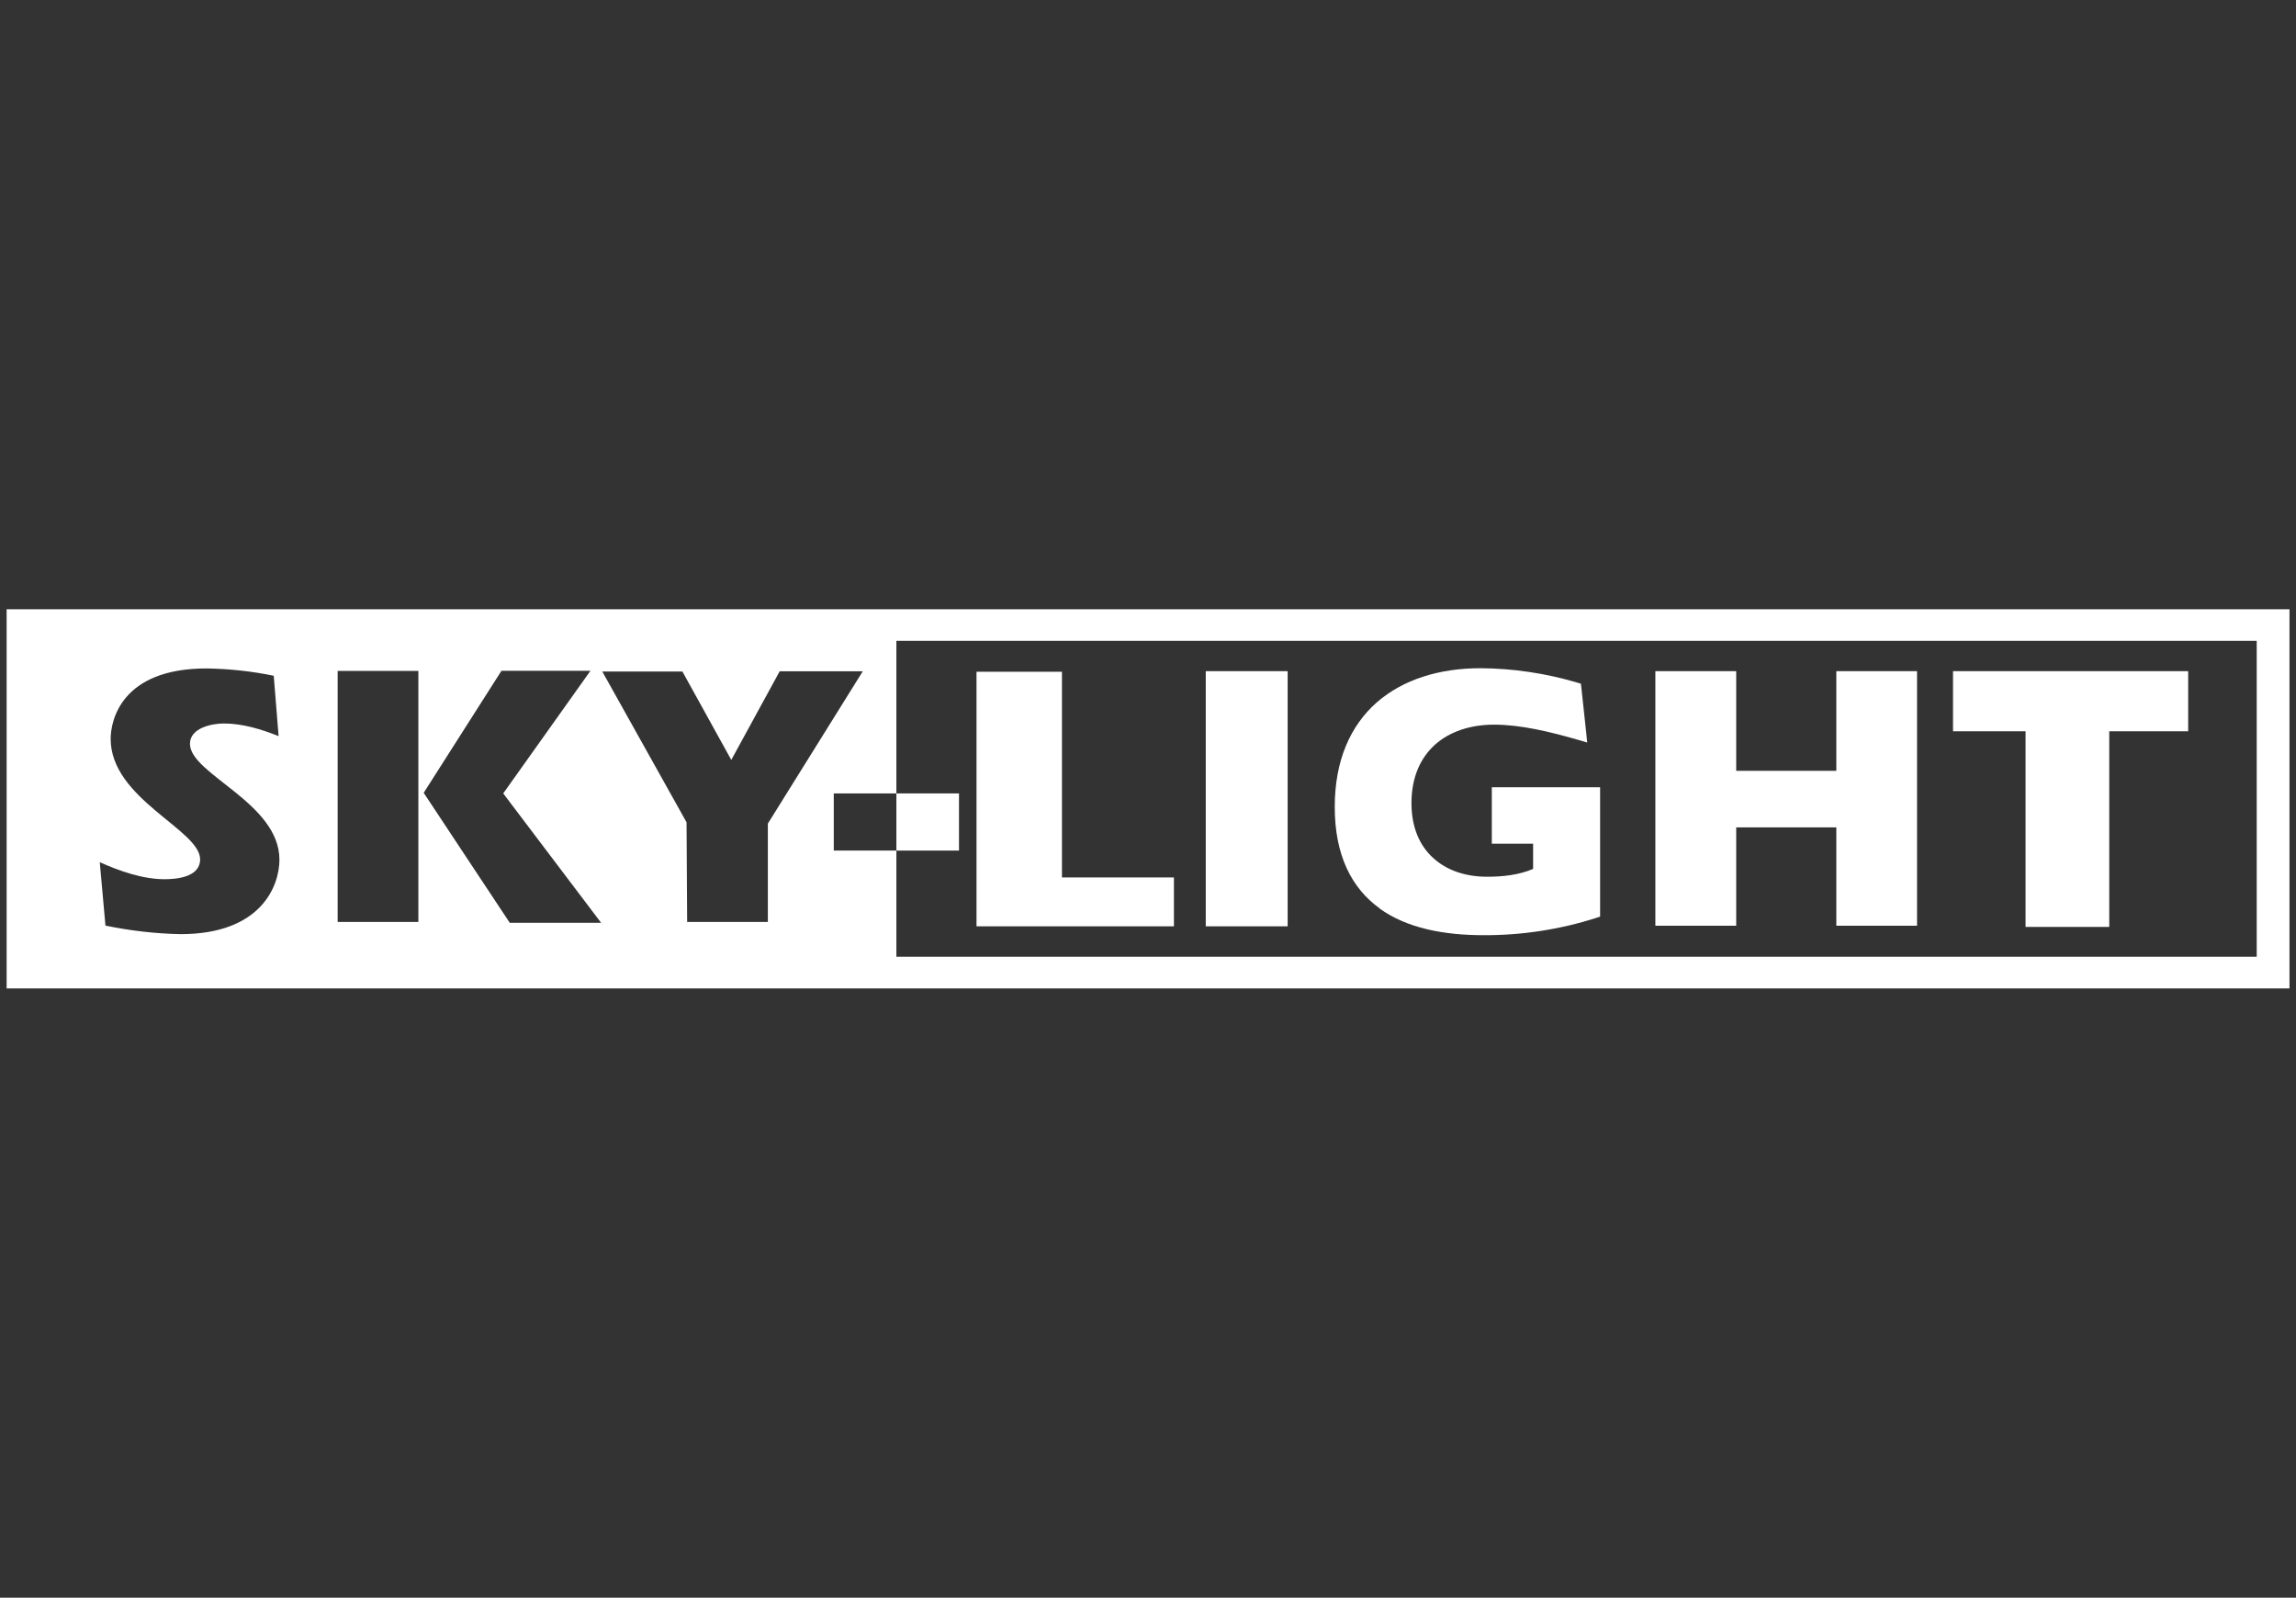
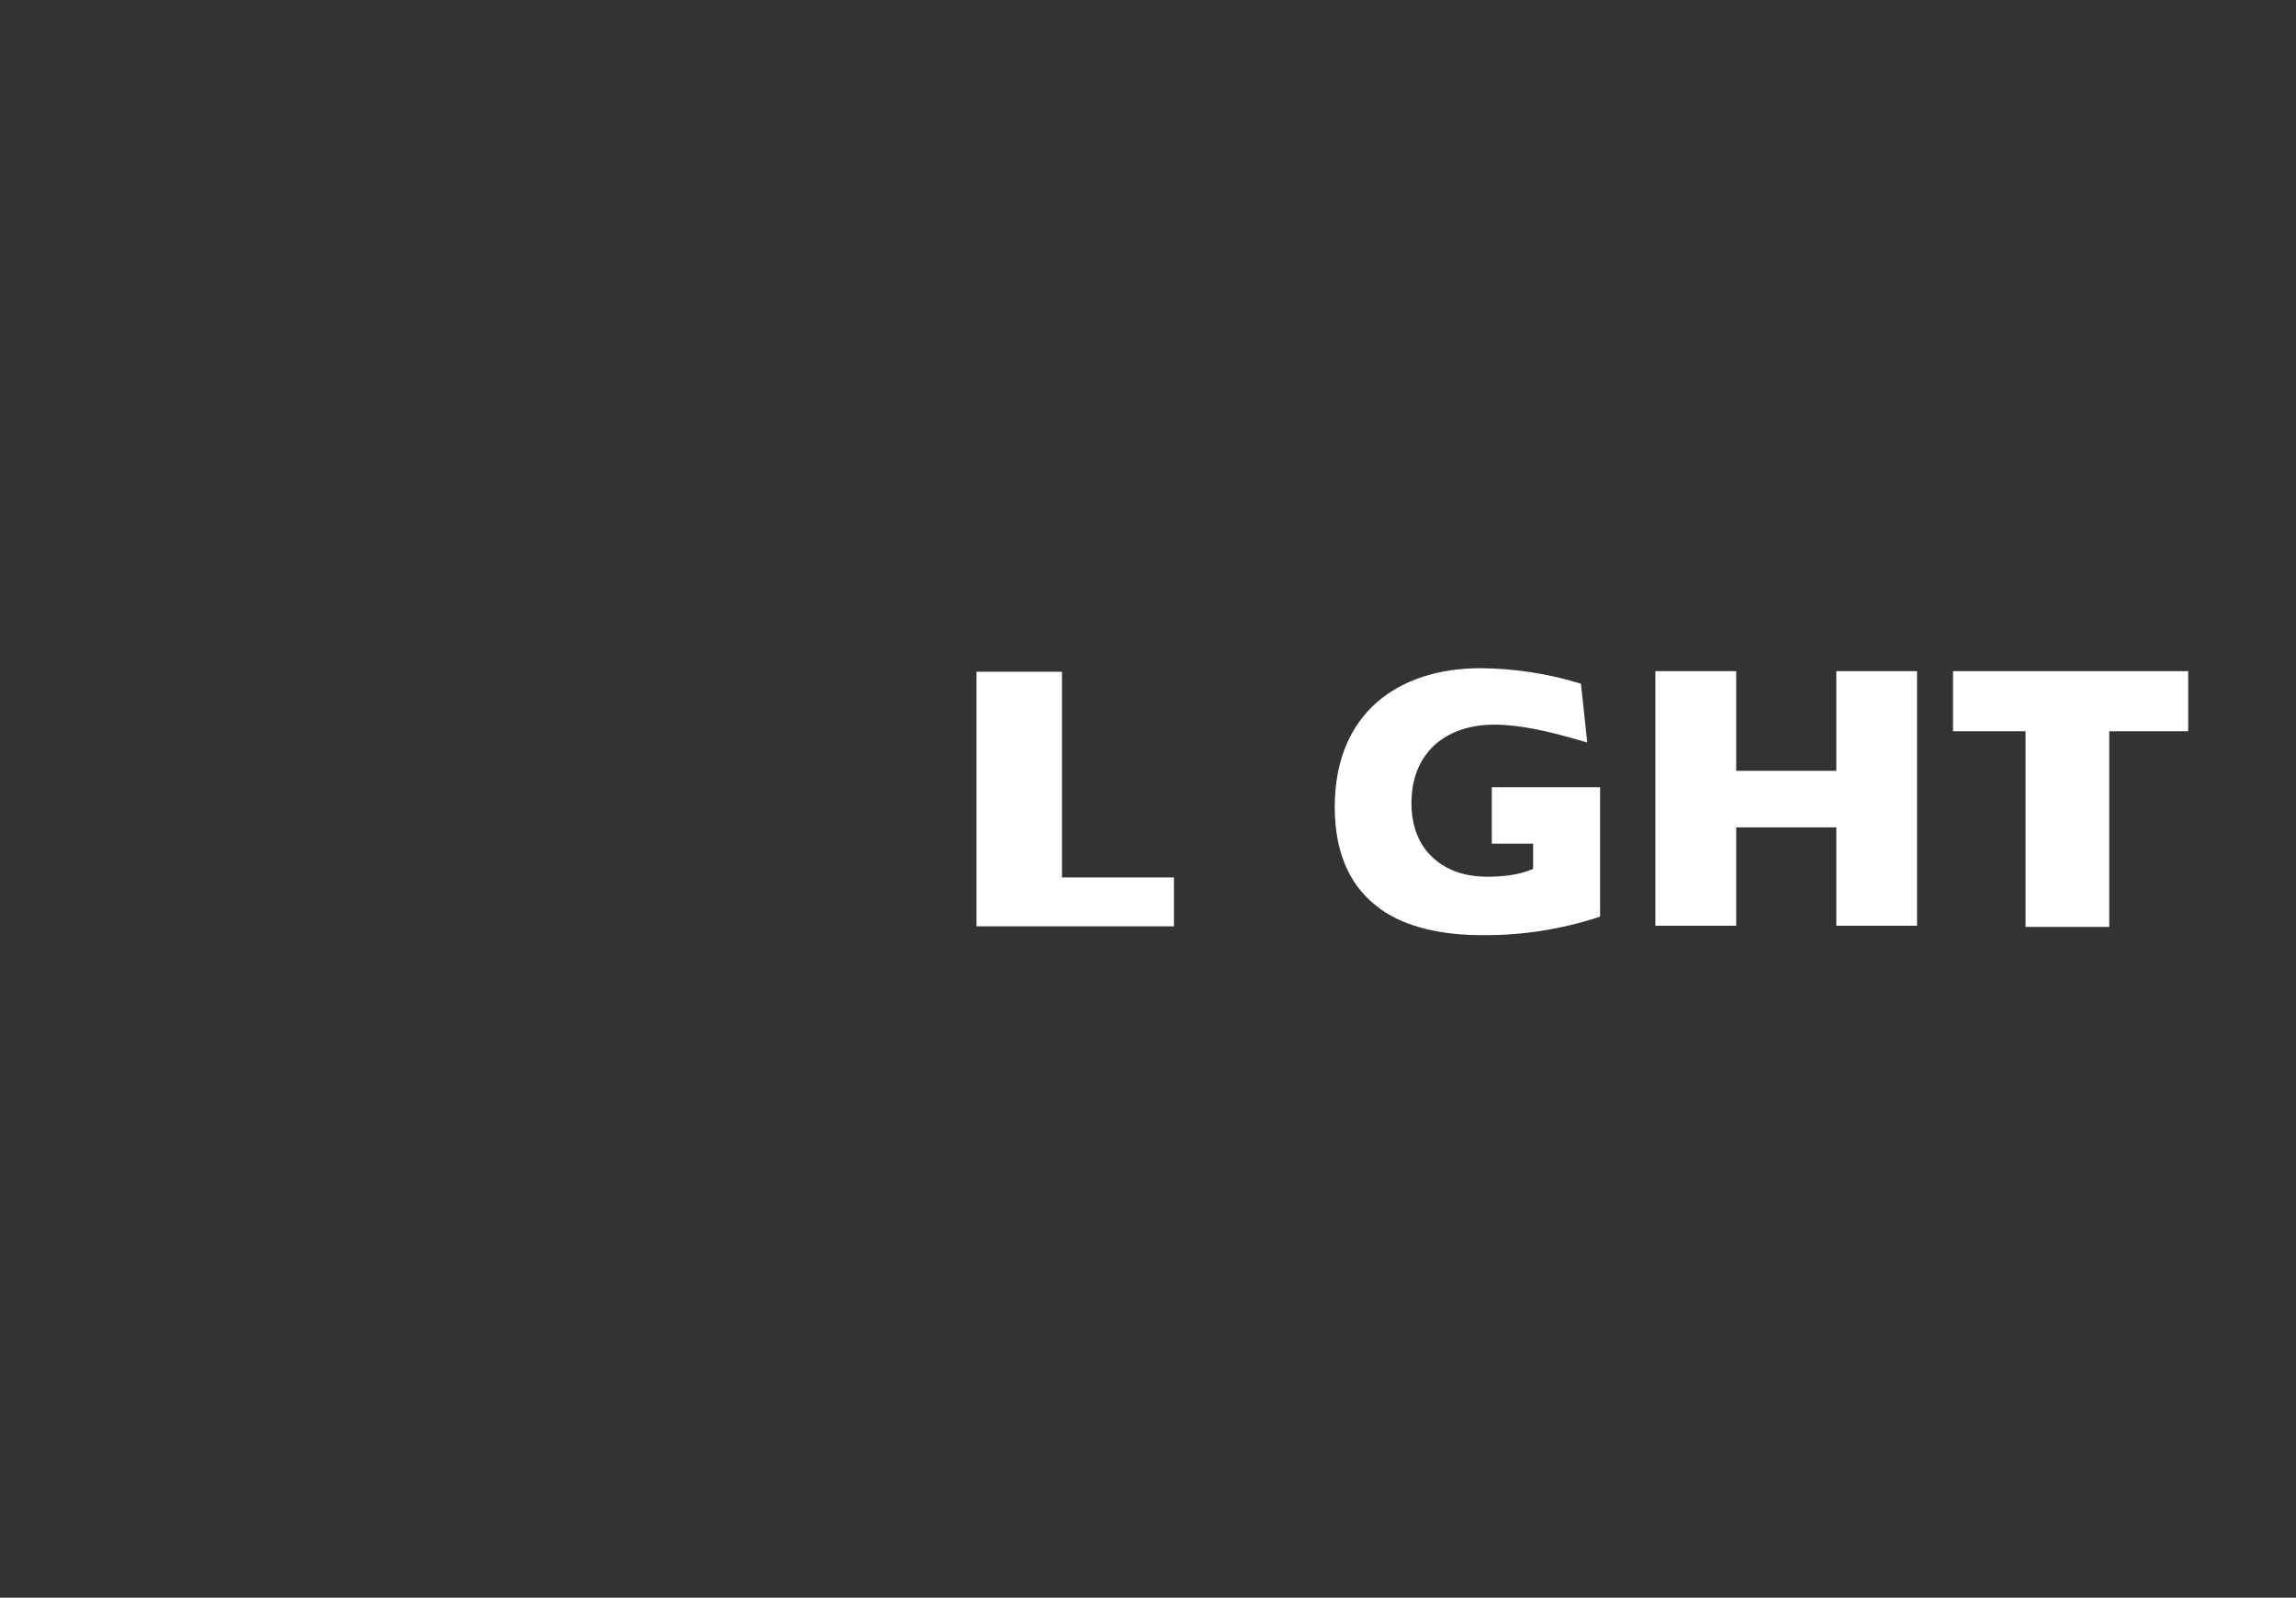
<svg xmlns="http://www.w3.org/2000/svg" id="Layer_1" data-name="Layer 1" viewBox="0 0 194 135">
  <rect x="0" y="0" width="194" height="135" fill="#333333" stroke="none" />
  <defs>
    <style>
      .cls-1, .cls-2 {
        fill: #fff;
      }

      .cls-2 {
        fill-rule: evenodd;
      }
    </style>
  </defs>
-   <path id="SKY" class="cls-2" d="M.56,51.48v32.04h192.89v-32.04H.56ZM15.26,78.93c-2.13-.04-4.26-.29-6.35-.72l-.48-5.36c1.66.75,3.64,1.44,5.48,1.44,1.05,0,3-.19,3-1.68,0-2.5-7.56-5.1-7.56-10.18,0-1.5.86-5.95,8.1-5.95,1.91.03,3.81.23,5.68.62l.41,5.1c-1.44-.58-3.06-1.07-4.62-1.07-.99,0-2.87.36-2.87,1.72,0,2.57,7.56,4.97,7.56,9.79,0,2.2-1.53,6.29-8.35,6.29ZM35.35,77.9h-6.82v-21.21h6.82v21.21ZM43.07,77.97l-7.27-10.98,6.57-10.31h7.52l-7.37,10.36,8.27,10.93h-7.72ZM64.88,77.9h-6.82l-.05-8.42-7.12-12.74h6.77l4.13,7.47,4.09-7.49h7.02l-8.02,12.87v8.31ZM75.74,71.87h-5.29v-4.83h5.29v4.83ZM190.68,80.84h-114.94v-26.69h114.94v26.69Z" />
  <polygon id="T" class="cls-1" points="184.89 56.71 165.02 56.71 165.02 61.79 171.15 61.79 171.15 78.32 178.22 78.32 178.22 61.79 184.89 61.79 184.89 56.71" />
  <polygon id="H" class="cls-1" points="155.16 56.71 155.16 65.13 146.7 65.13 146.7 56.71 139.87 56.71 139.87 78.22 146.7 78.22 146.7 69.91 155.16 69.91 155.16 78.22 161.98 78.22 161.98 56.71 155.16 56.71" />
  <path id="G" class="cls-1" d="M116.57,76.75c-2.34-1.68-3.8-4.46-3.79-8.59h0c0-3.89,1.32-6.85,3.55-8.81h0c2.23-1.95,5.31-2.89,8.77-2.89h0c2.77.02,5.52.43,8.18,1.22h0l.3.09.46,4.27.07.7-.68-.2c-2.47-.72-4.96-1.31-7.19-1.31h0c-2.03,0-3.77.6-5,1.7h0c-1.22,1.11-1.97,2.73-1.98,4.91h0c0,2.07.69,3.61,1.82,4.64h0c1.12,1.04,2.71,1.6,4.57,1.6h0c1.32,0,2.67-.14,3.89-.66h0v-2.13h-3.49v-4.77h9.15v10.93l-.33.11c-3.07.98-6.28,1.47-9.5,1.46h0c-3.35,0-6.48-.58-8.81-2.26h.01Z" />
-   <rect id="I" class="cls-1" x="101.88" y="56.71" width="6.92" height="21.56" />
  <polygon id="L" class="cls-1" points="89.73 74.14 89.73 56.76 82.51 56.76 82.51 74.14 82.51 78.27 89.73 78.27 99.19 78.27 99.19 74.14 89.73 74.14" />
-   <rect id="dash" class="cls-1" x="75.74" y="67.04" width="5.29" height="4.83" />
</svg>